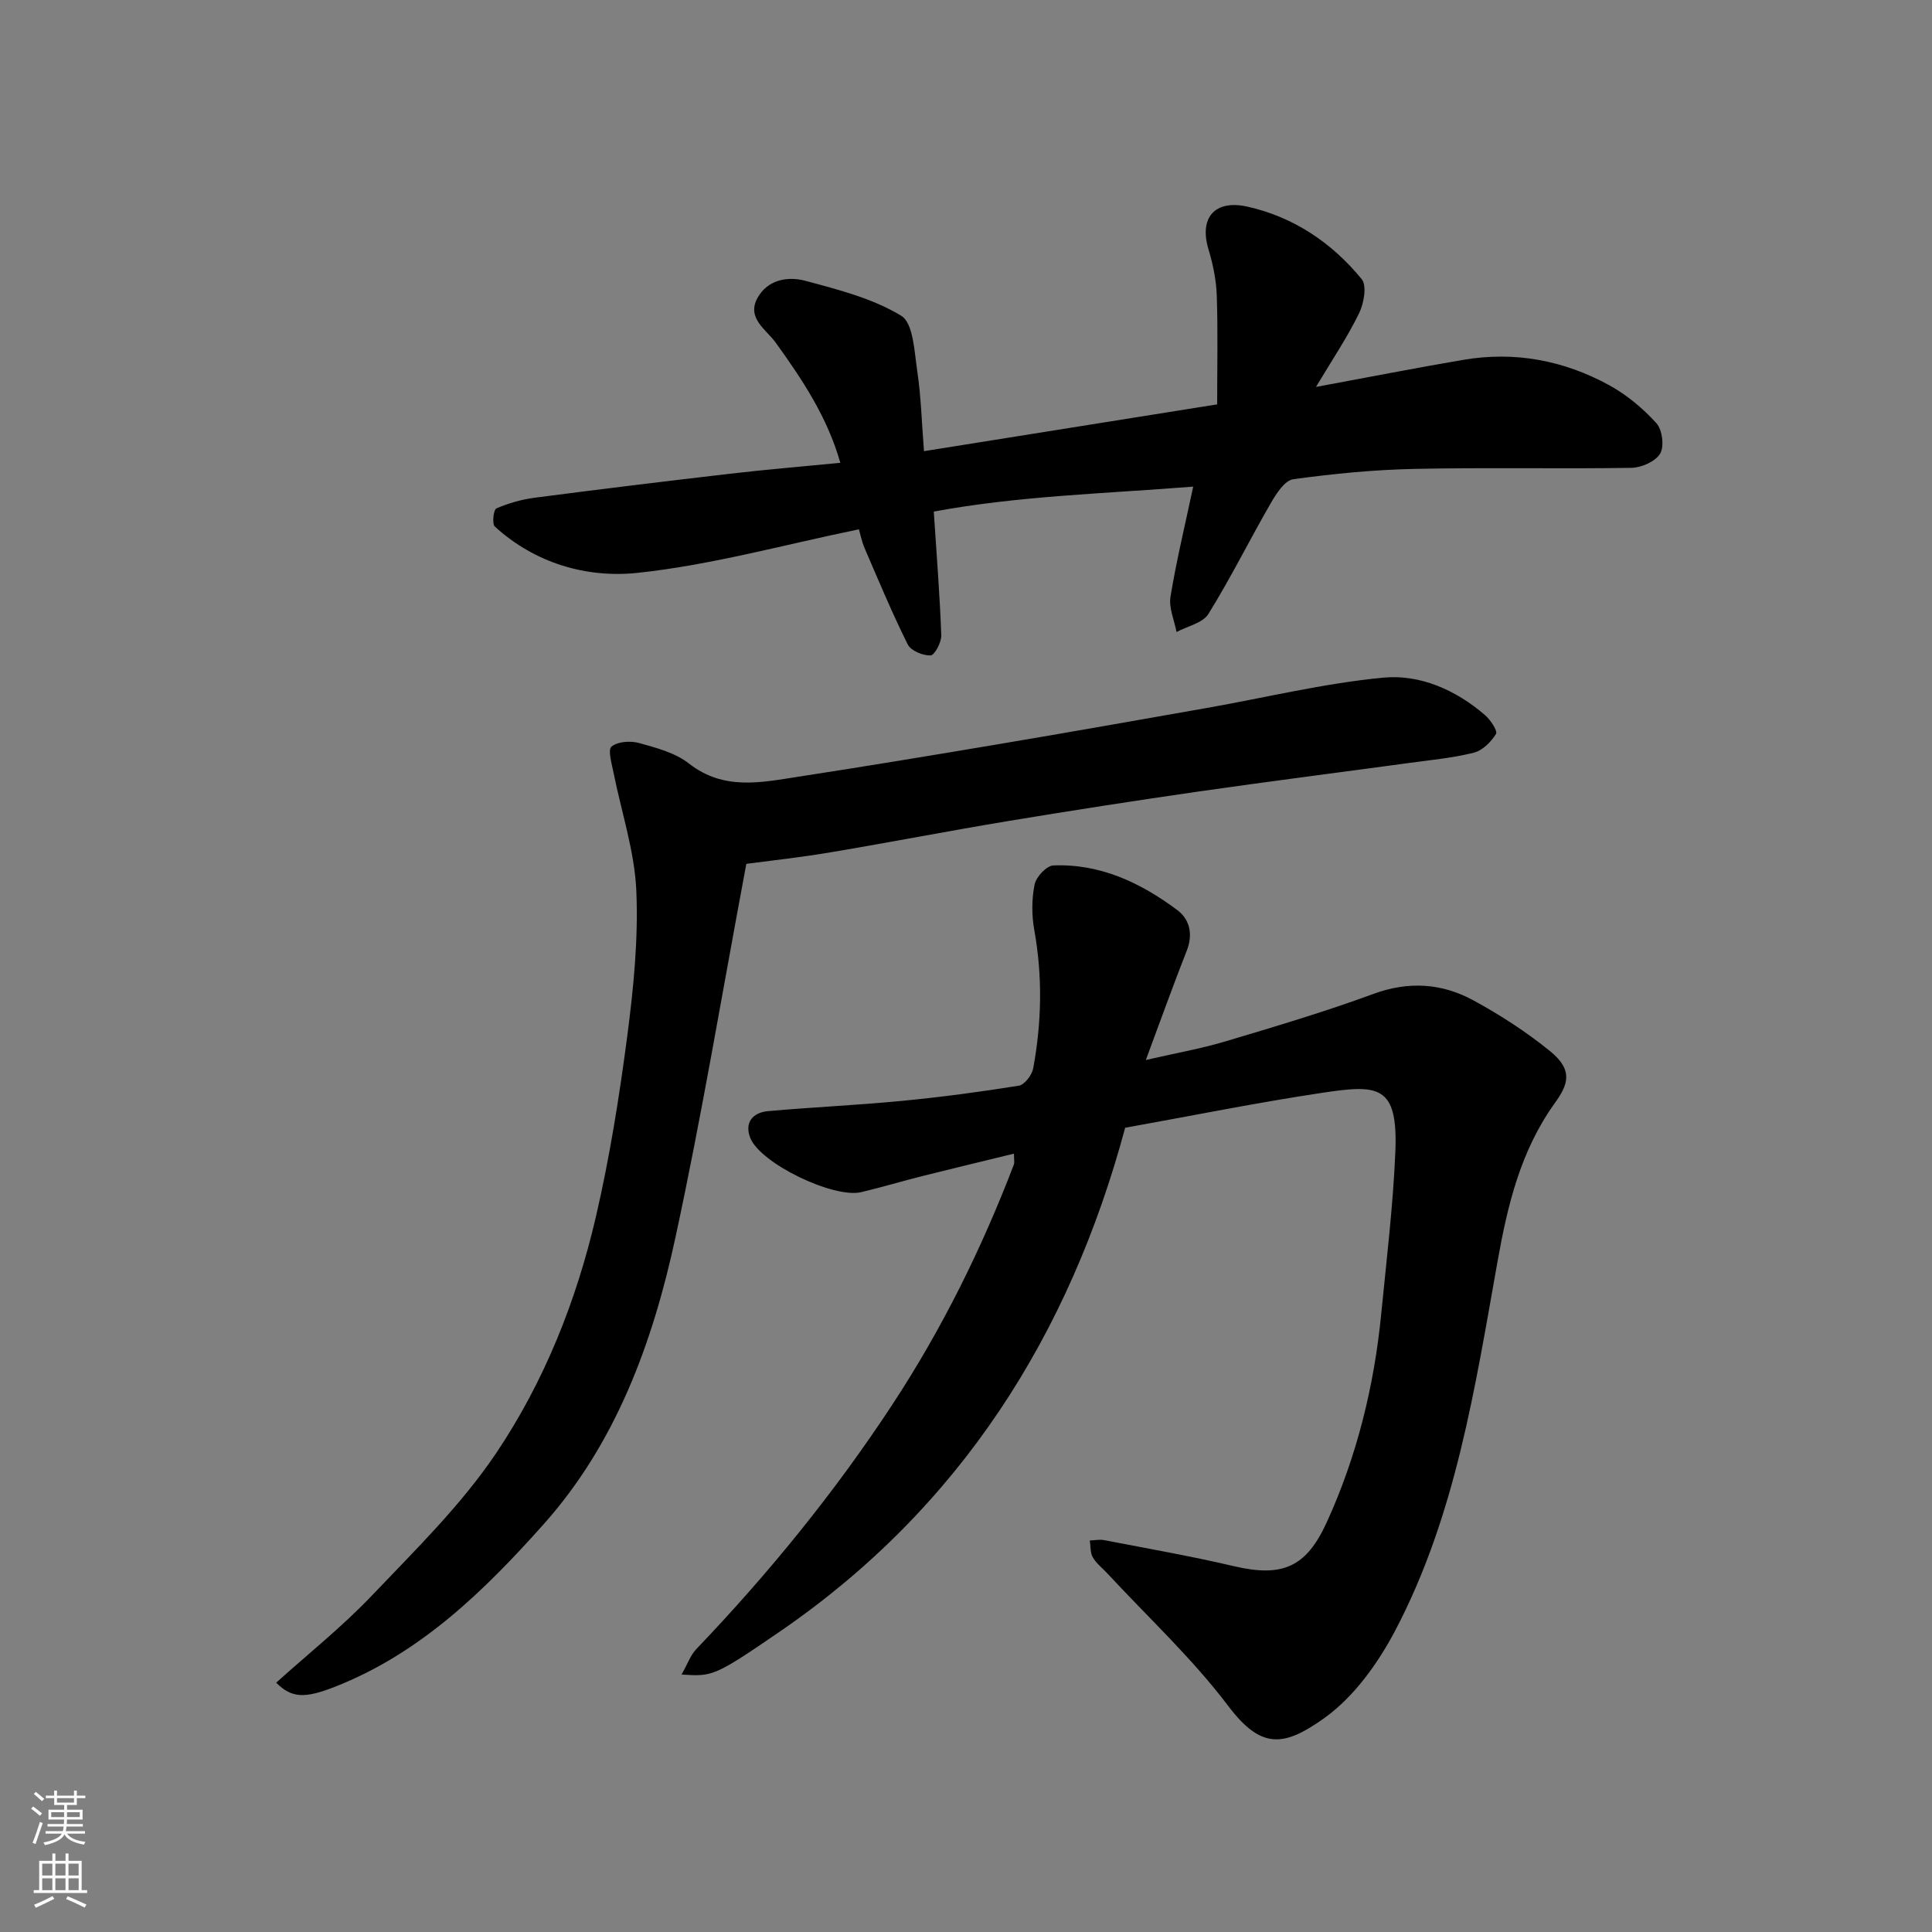
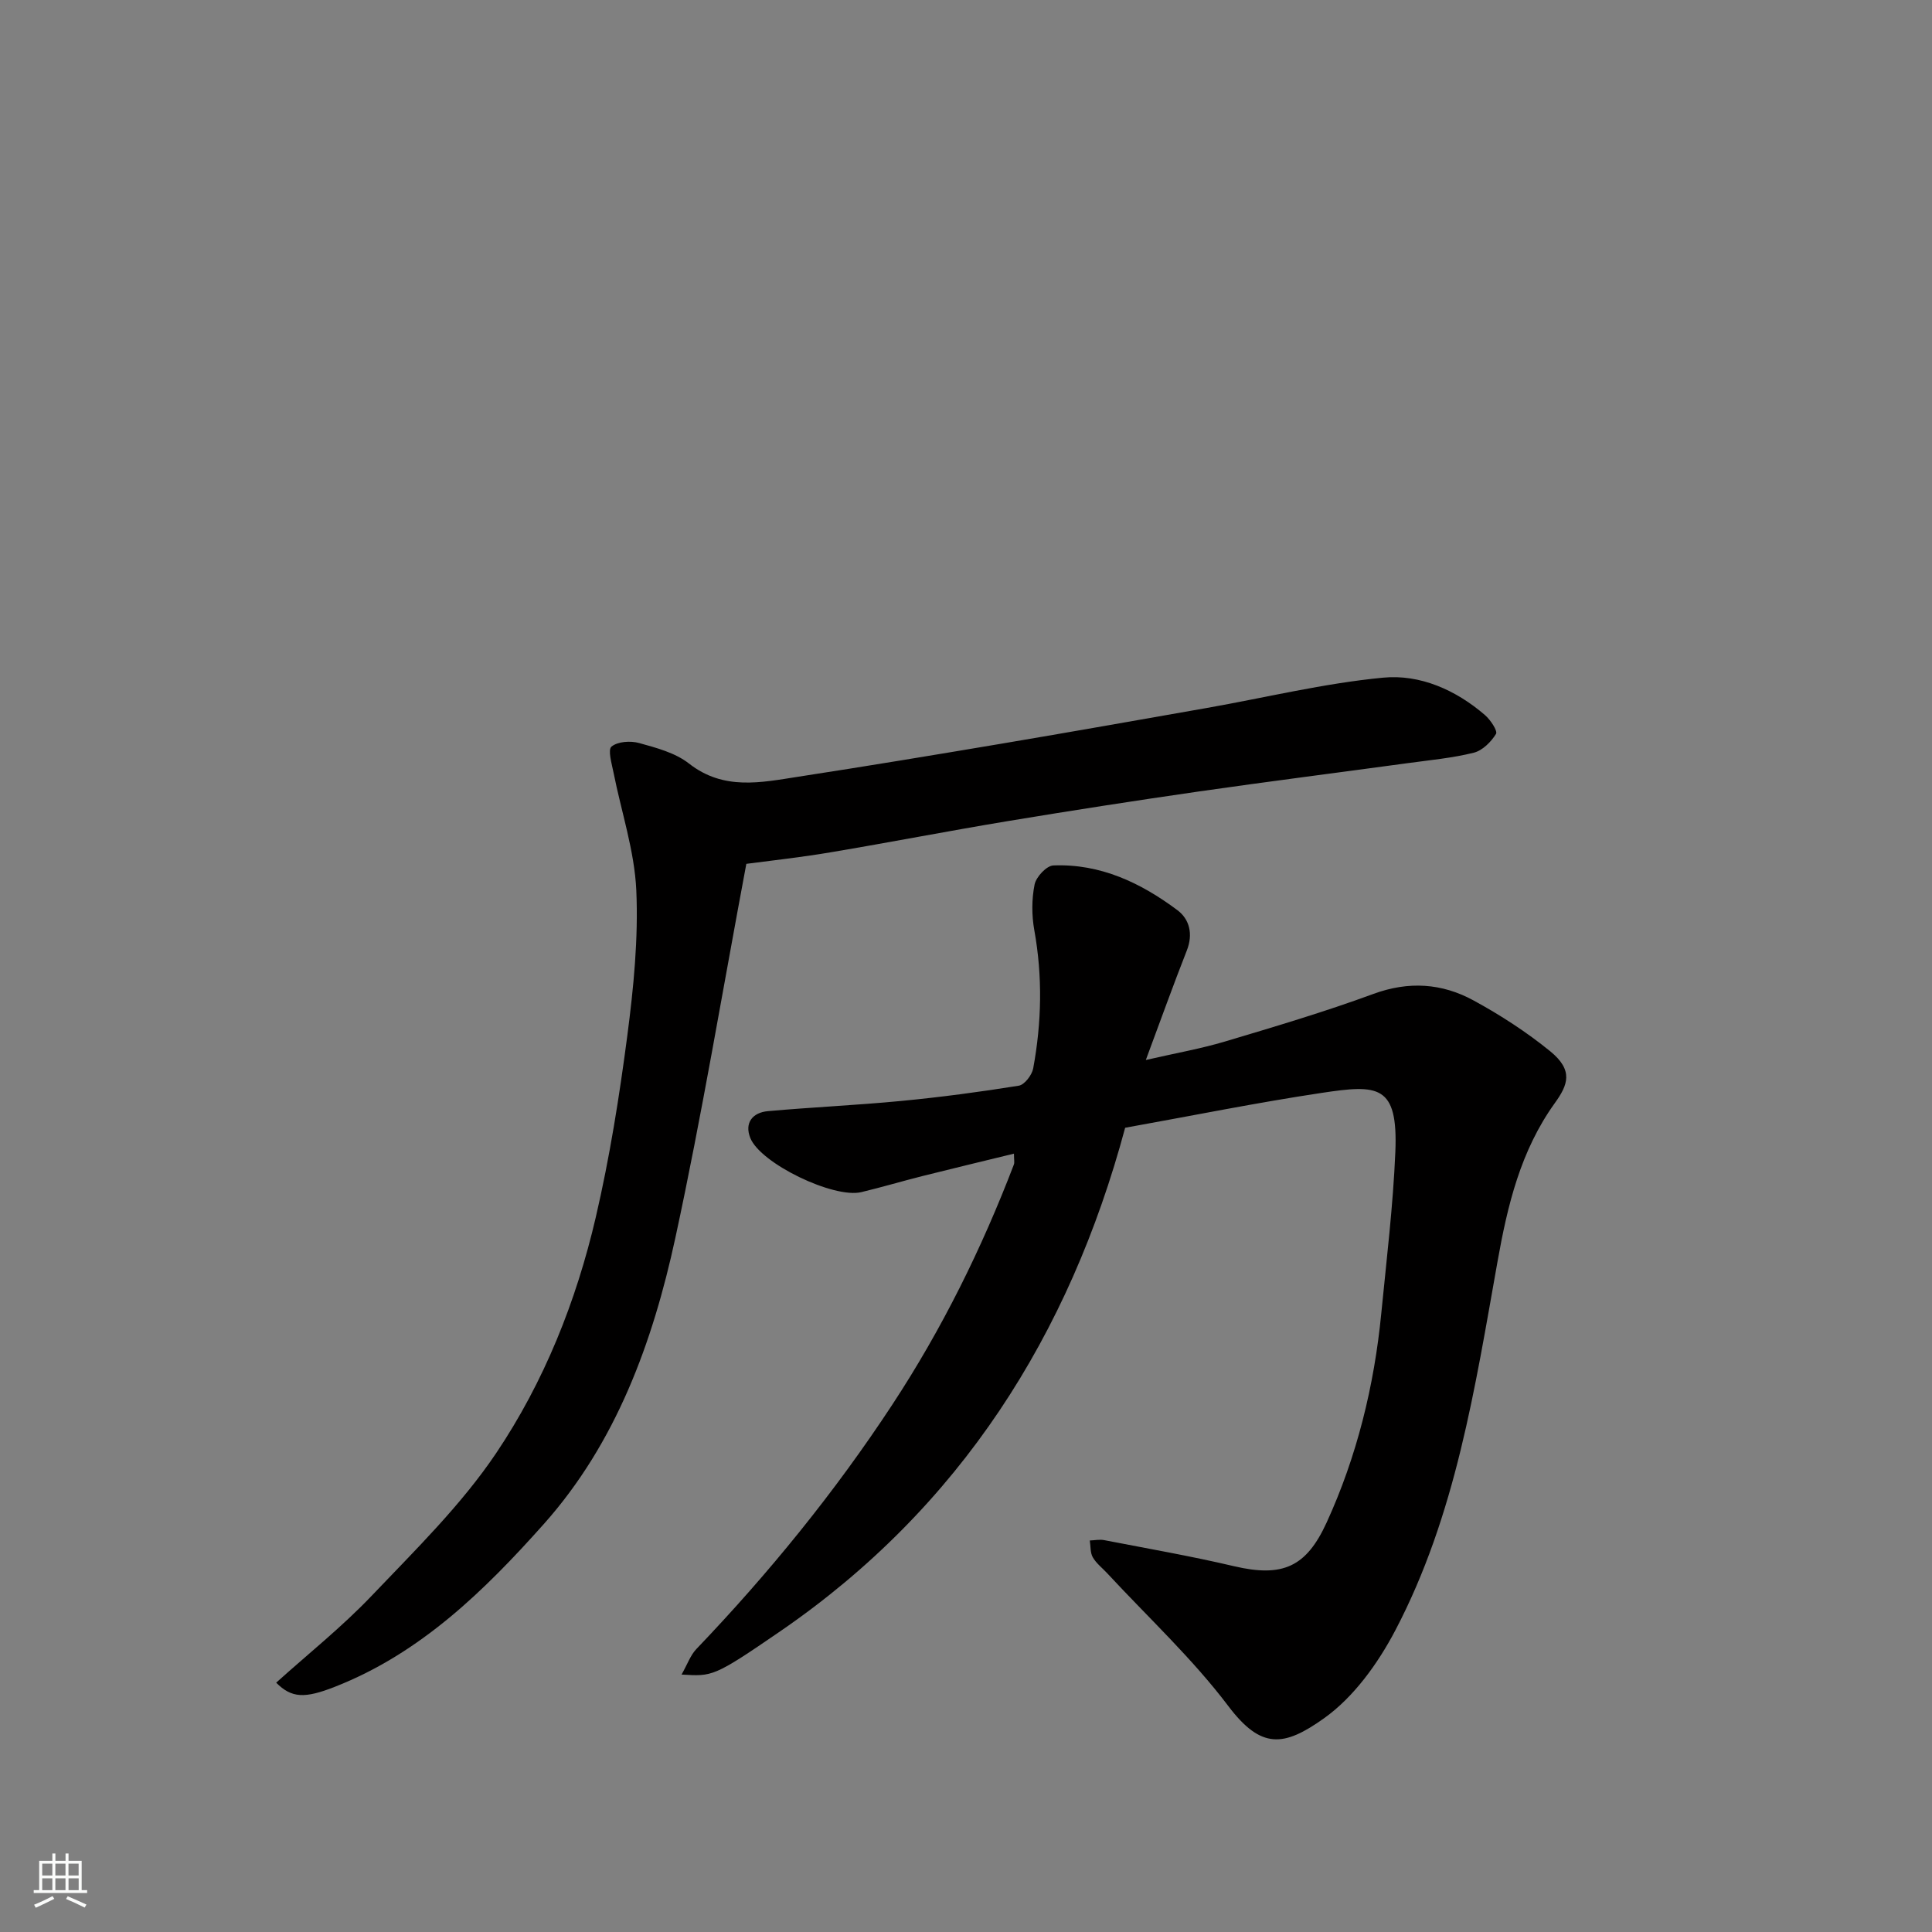
<svg xmlns="http://www.w3.org/2000/svg" enable-background="new 0 0 400 400" viewBox="0 0 400 400">
  <rect x="0" y="0" width="400" height="400" fill="#808080" stroke="none" />
  <g fill="#010000">
    <path d="m141.11 346.7c1.24-2.19 1.85-4.02 3.06-5.28 15.01-15.7 28.66-32.46 40.59-50.63 10.26-15.62 18.48-32.25 25.15-49.68.17-.43.02-.99.02-2.26-6.45 1.58-12.67 3.06-18.87 4.62-4.26 1.07-8.47 2.33-12.74 3.35-5.69 1.36-20.86-5.91-22.98-11.22-1.25-3.12.47-5.27 3.66-5.55 9.18-.82 18.41-1.23 27.58-2.11 8.15-.78 16.27-1.86 24.35-3.16 1.19-.19 2.72-2.2 2.98-3.57 1.76-9.51 1.96-19.04.23-28.64-.55-3.07-.55-6.4.06-9.44.32-1.58 2.48-3.9 3.89-3.95 9.73-.39 18.13 3.61 25.69 9.27 2.49 1.86 3.27 4.94 1.95 8.31-2.79 7.09-5.36 14.26-8.5 22.7 6.22-1.43 11.42-2.34 16.44-3.84 10.28-3.07 20.59-6.13 30.65-9.83 7.33-2.7 14.22-2.23 20.76 1.34 5.56 3.03 10.97 6.53 15.87 10.52s3.64 7 .96 10.73c-7.11 9.88-9.8 21.22-11.86 32.79-4.67 26.15-8.65 52.55-21.18 76.41-3.59 6.83-8.59 13.79-14.74 18.17-8.33 5.93-13.01 6.48-19.83-2.54-7.44-9.85-16.63-18.38-25.06-27.48-1.02-1.1-2.27-2.05-2.99-3.31-.55-.96-.43-2.31-.62-3.48 1-.03 2.04-.26 2.99-.07 8.96 1.74 17.96 3.3 26.84 5.39 10.14 2.38 15 .16 19.22-9.07 6.24-13.63 9.84-28.26 11.3-43.28 1.09-11.12 2.44-22.24 2.91-33.39.59-14.04-3.6-14-15.31-12.24-13.38 2.01-26.65 4.7-40.63 7.21-11.49 42.79-34.1 78.62-71.38 104.23-13.92 9.56-14.06 9.35-20.46 8.98z" />
-     <path d="m193.33 105.92c.6 9.23 1.26 17.42 1.55 25.62.05 1.44-1.39 4.13-2.22 4.16-1.59.05-4.07-.97-4.72-2.27-3.23-6.49-6.03-13.2-8.9-19.86-.62-1.44-.93-3.02-1.21-3.98-15.58 3.2-30.59 7.4-45.88 9.02-10.47 1.1-21.16-1.97-29.51-9.6-.6-.55-.26-3.5.33-3.75 2.5-1.08 5.21-1.85 7.92-2.21 13.48-1.76 26.97-3.4 40.47-4.97 7.5-.87 15.03-1.5 22.82-2.26-2.69-9.48-7.88-17.25-13.41-24.92-1.91-2.65-6.05-5.03-3.74-9.21 2.08-3.79 6.25-4.53 9.89-3.56 6.82 1.83 13.94 3.64 19.86 7.24 2.53 1.54 2.73 7.46 3.33 11.49.78 5.18.91 10.45 1.39 16.55 20-3.19 39.72-6.34 60.7-9.69 0-7.72.17-15.13-.08-22.52-.11-3.21-.78-6.47-1.71-9.56-1.97-6.5 1.21-10.39 8.09-8.85 9.58 2.15 17.48 7.5 23.63 15.01 1.11 1.36.44 5.05-.56 7.09-2.43 4.96-5.54 9.58-8.91 15.22 10.88-2.01 20.68-3.94 30.51-5.61 10.69-1.82 20.89.12 30.3 5.31 3.59 1.98 6.91 4.77 9.67 7.81 1.22 1.35 1.66 4.79.78 6.29-.96 1.63-3.86 2.91-5.93 2.95-14.99.24-29.99-.1-44.97.22-8.37.18-16.76.99-25.06 2.14-1.77.25-3.53 2.99-4.66 4.95-4.39 7.61-8.29 15.5-12.92 22.95-1.17 1.88-4.34 2.52-6.59 3.73-.46-2.44-1.63-5-1.25-7.31 1.2-7.36 2.97-14.63 4.7-22.79-18.26 1.45-36.29 1.92-53.71 5.17z" />
    <path d="m154.52 178.85c-4.97 26.48-9.21 52.08-14.69 77.41-4.68 21.64-12.26 42.48-27.27 59.31-12.26 13.75-25.49 26.71-43.22 33.66-6.26 2.46-8.96 2.36-12.16-.85 6.61-5.96 13.61-11.53 19.73-17.95 9.02-9.47 18.55-18.78 25.8-29.55 9.93-14.76 16.59-31.45 20.64-48.86 2.88-12.38 4.88-25 6.53-37.61 1.3-9.95 2.3-20.09 1.86-30.07-.37-8.17-3.1-16.24-4.71-24.36-.37-1.85-1.23-4.75-.42-5.41 1.29-1.06 3.94-1.23 5.73-.73 3.57.99 7.47 2.02 10.29 4.23 7.18 5.64 14.92 3.94 22.66 2.74 14.04-2.16 28.05-4.48 42.06-6.84 14.16-2.39 28.3-4.89 42.44-7.38 12.2-2.15 24.31-5.12 36.59-6.29 7.63-.73 15.05 2.55 21.08 7.76 1.13.98 2.65 3.27 2.27 3.89-1.01 1.65-2.8 3.44-4.6 3.89-4.41 1.1-8.99 1.52-13.52 2.14-14.43 1.97-28.88 3.8-43.29 5.87-13.26 1.91-26.5 3.97-39.72 6.16-12.23 2.03-24.4 4.4-36.63 6.45-6.09 1.04-12.26 1.7-17.45 2.39z" />
  </g>
-   <path d="m6.44 374.46.42-.45c.65.47 1.27.95 1.85 1.44l-.45.49c-.65-.56-1.25-1.06-1.82-1.48m.93 7.33-.63-.26c.55-1.36 1.05-2.8 1.52-4.33.19.1.38.19.59.27-.46 1.29-.95 2.73-1.48 4.32m-.38-10.38.44-.42c.43.34 1.01.82 1.74 1.44l-.49.49c-.53-.51-1.09-1.01-1.69-1.51m2.5.35h1.72v-1.04h.59v1.04h3.52v-1.04h.59v1.04h1.75v.53h-1.75v1.42h-2.03v.97h3.22v2.03h-3.24c0 .35-.01.66-.03.93h3.32v.53h-3.37c-.03.27-.08.58-.15.94h3.96v.53h-3.71c.67.92 1.93 1.48 3.79 1.68-.13.24-.23.44-.29.59-2.13-.38-3.48-1.08-4.04-2.12-.43.97-1.77 1.72-4.03 2.23-.09-.19-.2-.37-.33-.55 2.1-.42 3.37-1.03 3.81-1.83h-3.36v-.53h3.58c.08-.29.13-.61.16-.94h-3.33v-.53h3.39c.02-.27.04-.58.04-.93h-3.23v-2.03h3.25v-.97h-2.07v-1.42h-1.73zm1.12 3.44v1h2.65c.01-.3.02-.44.01-.4v-.25-.35zm1.19-2h3.52v-.91h-3.52zm4.71 2h-2.63v.59c0 .15-.01.28-.01.4h2.64z" fill="#fafbfa" />
  <path d="m13.56 383.74h.63v1.52h2.72v6.07h1.13v.6h-11.06v-.6h1.13v-6.07h2.73v-1.52h.63v1.52h2.1v-1.52zm-2.69 8.83.38.56c-1.24.63-2.53 1.25-3.85 1.85-.1-.21-.21-.42-.34-.63 1.36-.55 2.63-1.15 3.81-1.78m-2.13-4.27h2.1v-2.45h-2.1zm0 3.04h2.1v-2.46h-2.1zm2.72-3.04h2.1v-2.45h-2.1zm0 3.04h2.1v-2.46h-2.1zm6.07 3.6c-1.41-.71-2.7-1.3-3.86-1.78l.35-.56c1.45.62 2.75 1.19 3.88 1.72zm-1.25-9.09h-2.1v2.45h2.1zm-2.09 5.49h2.1v-2.46h-2.1z" fill="#fafbfa" />
</svg>